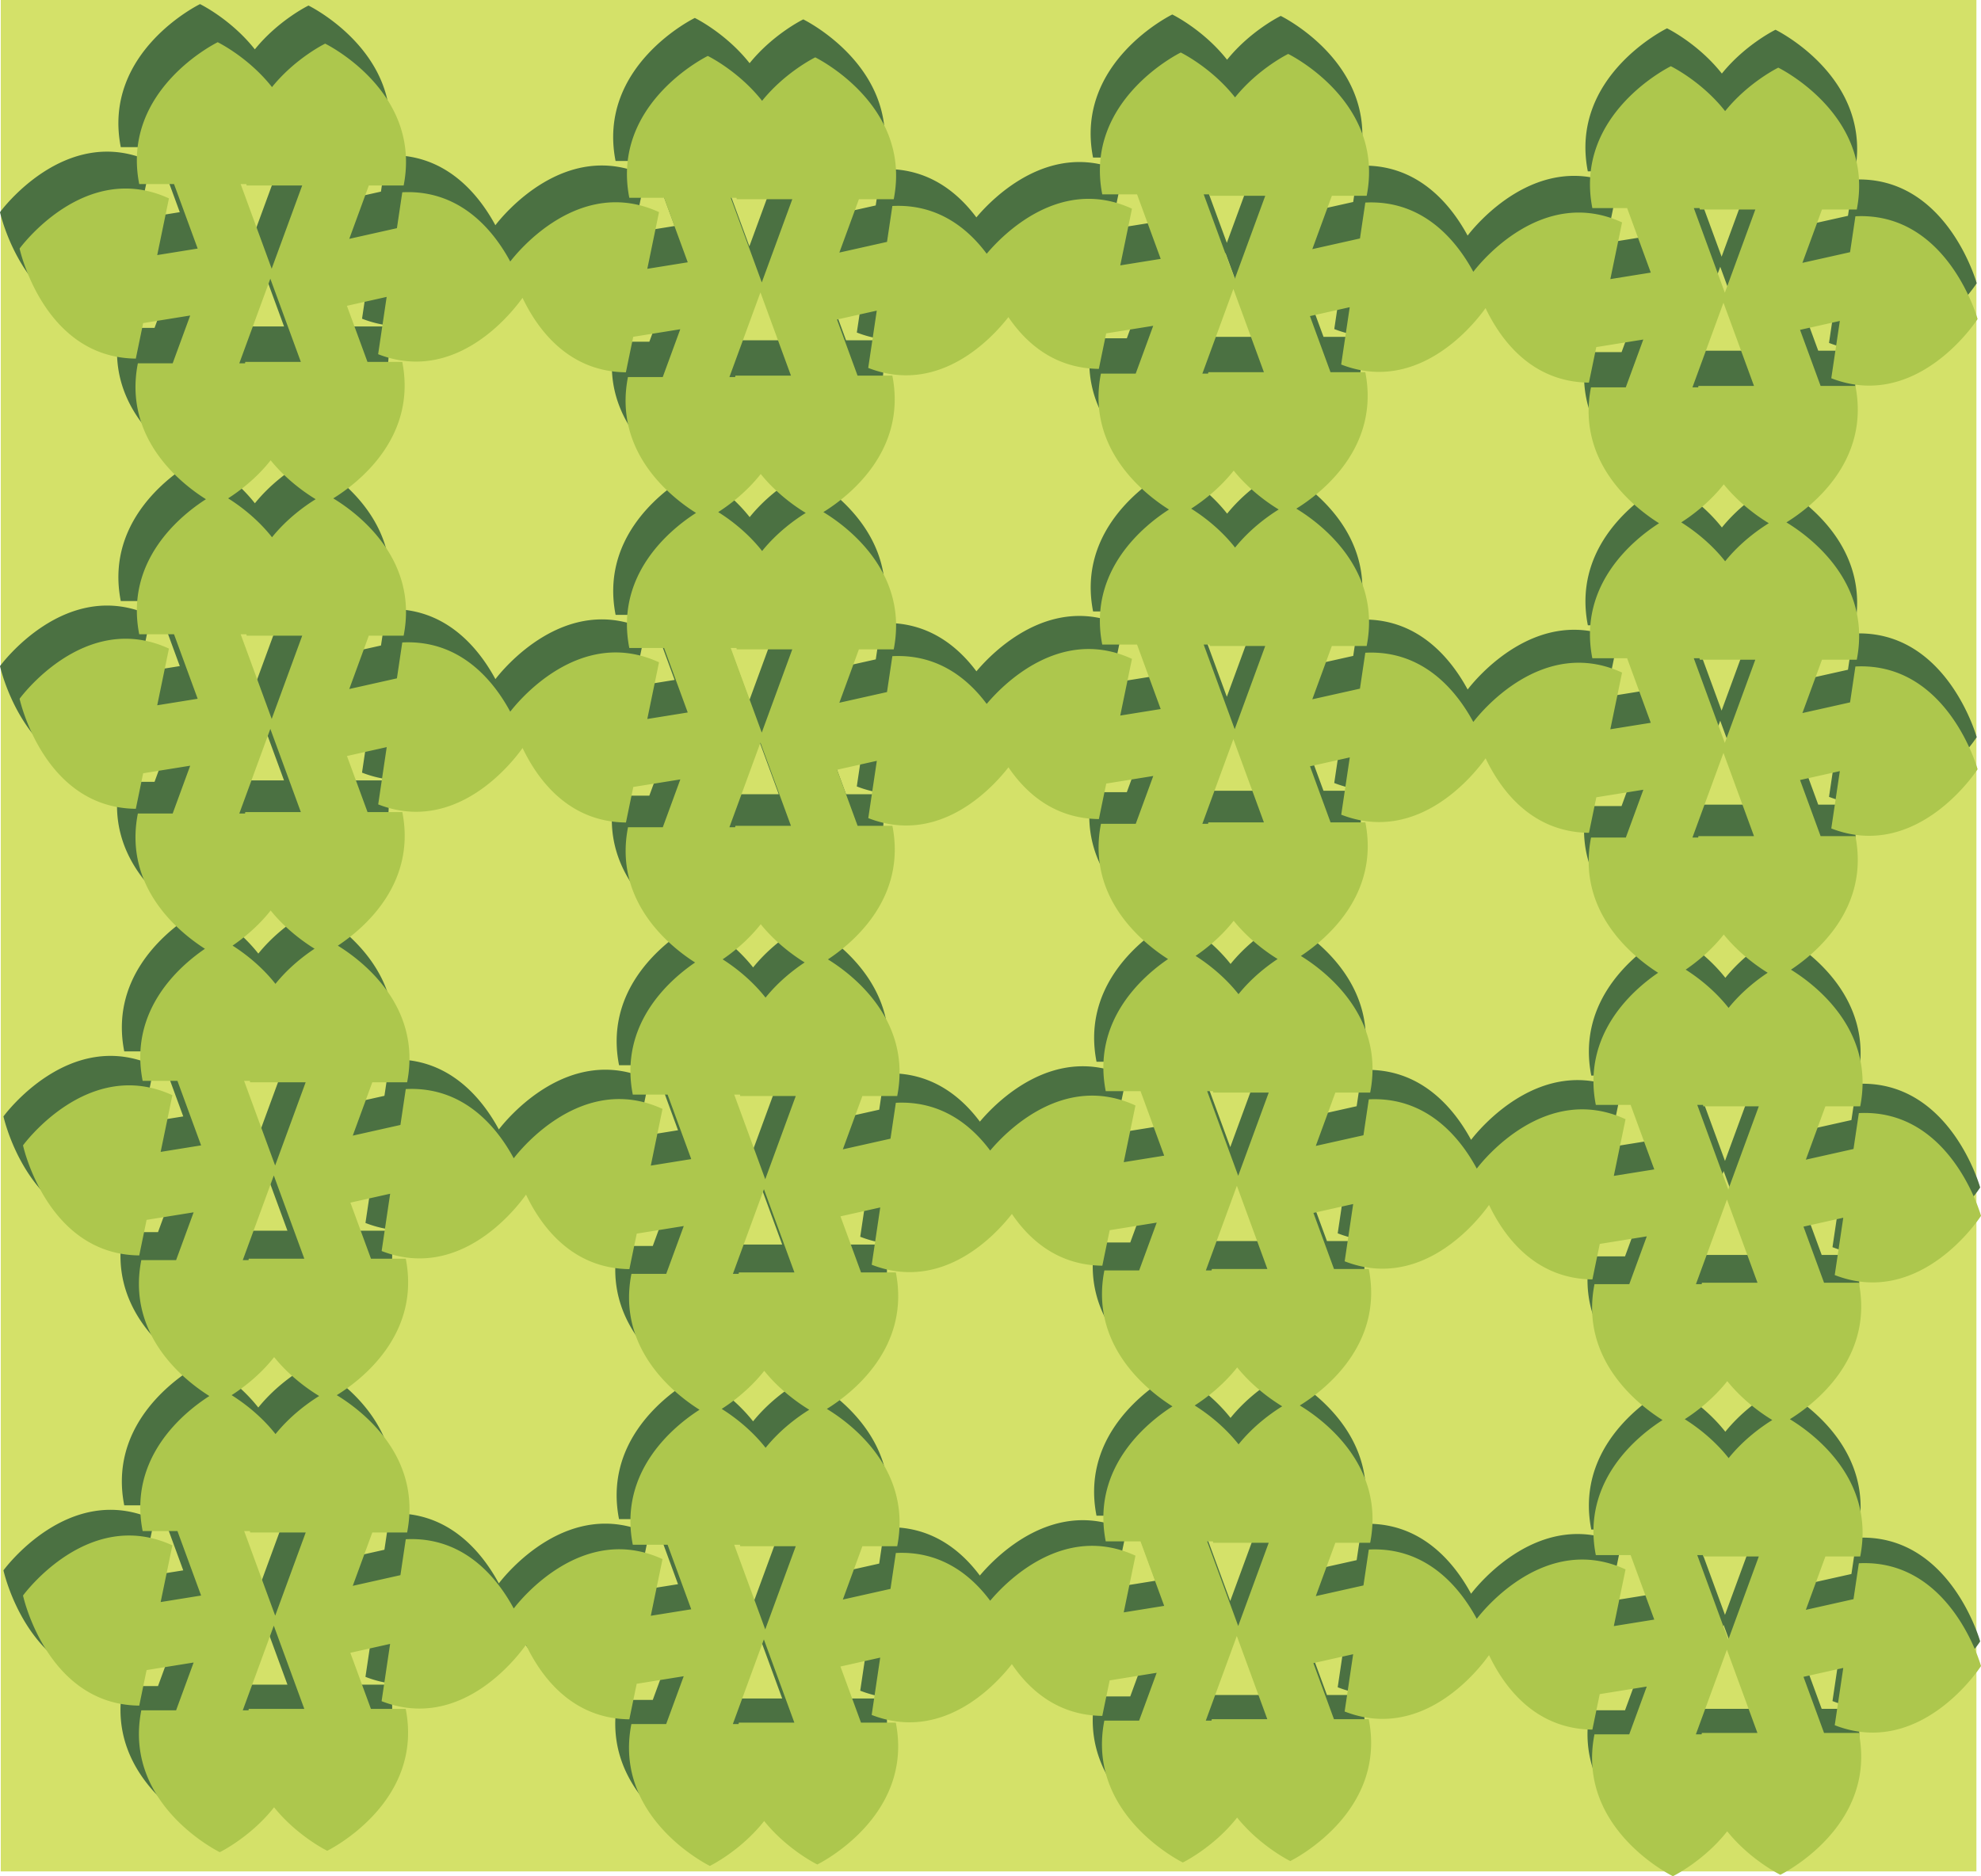
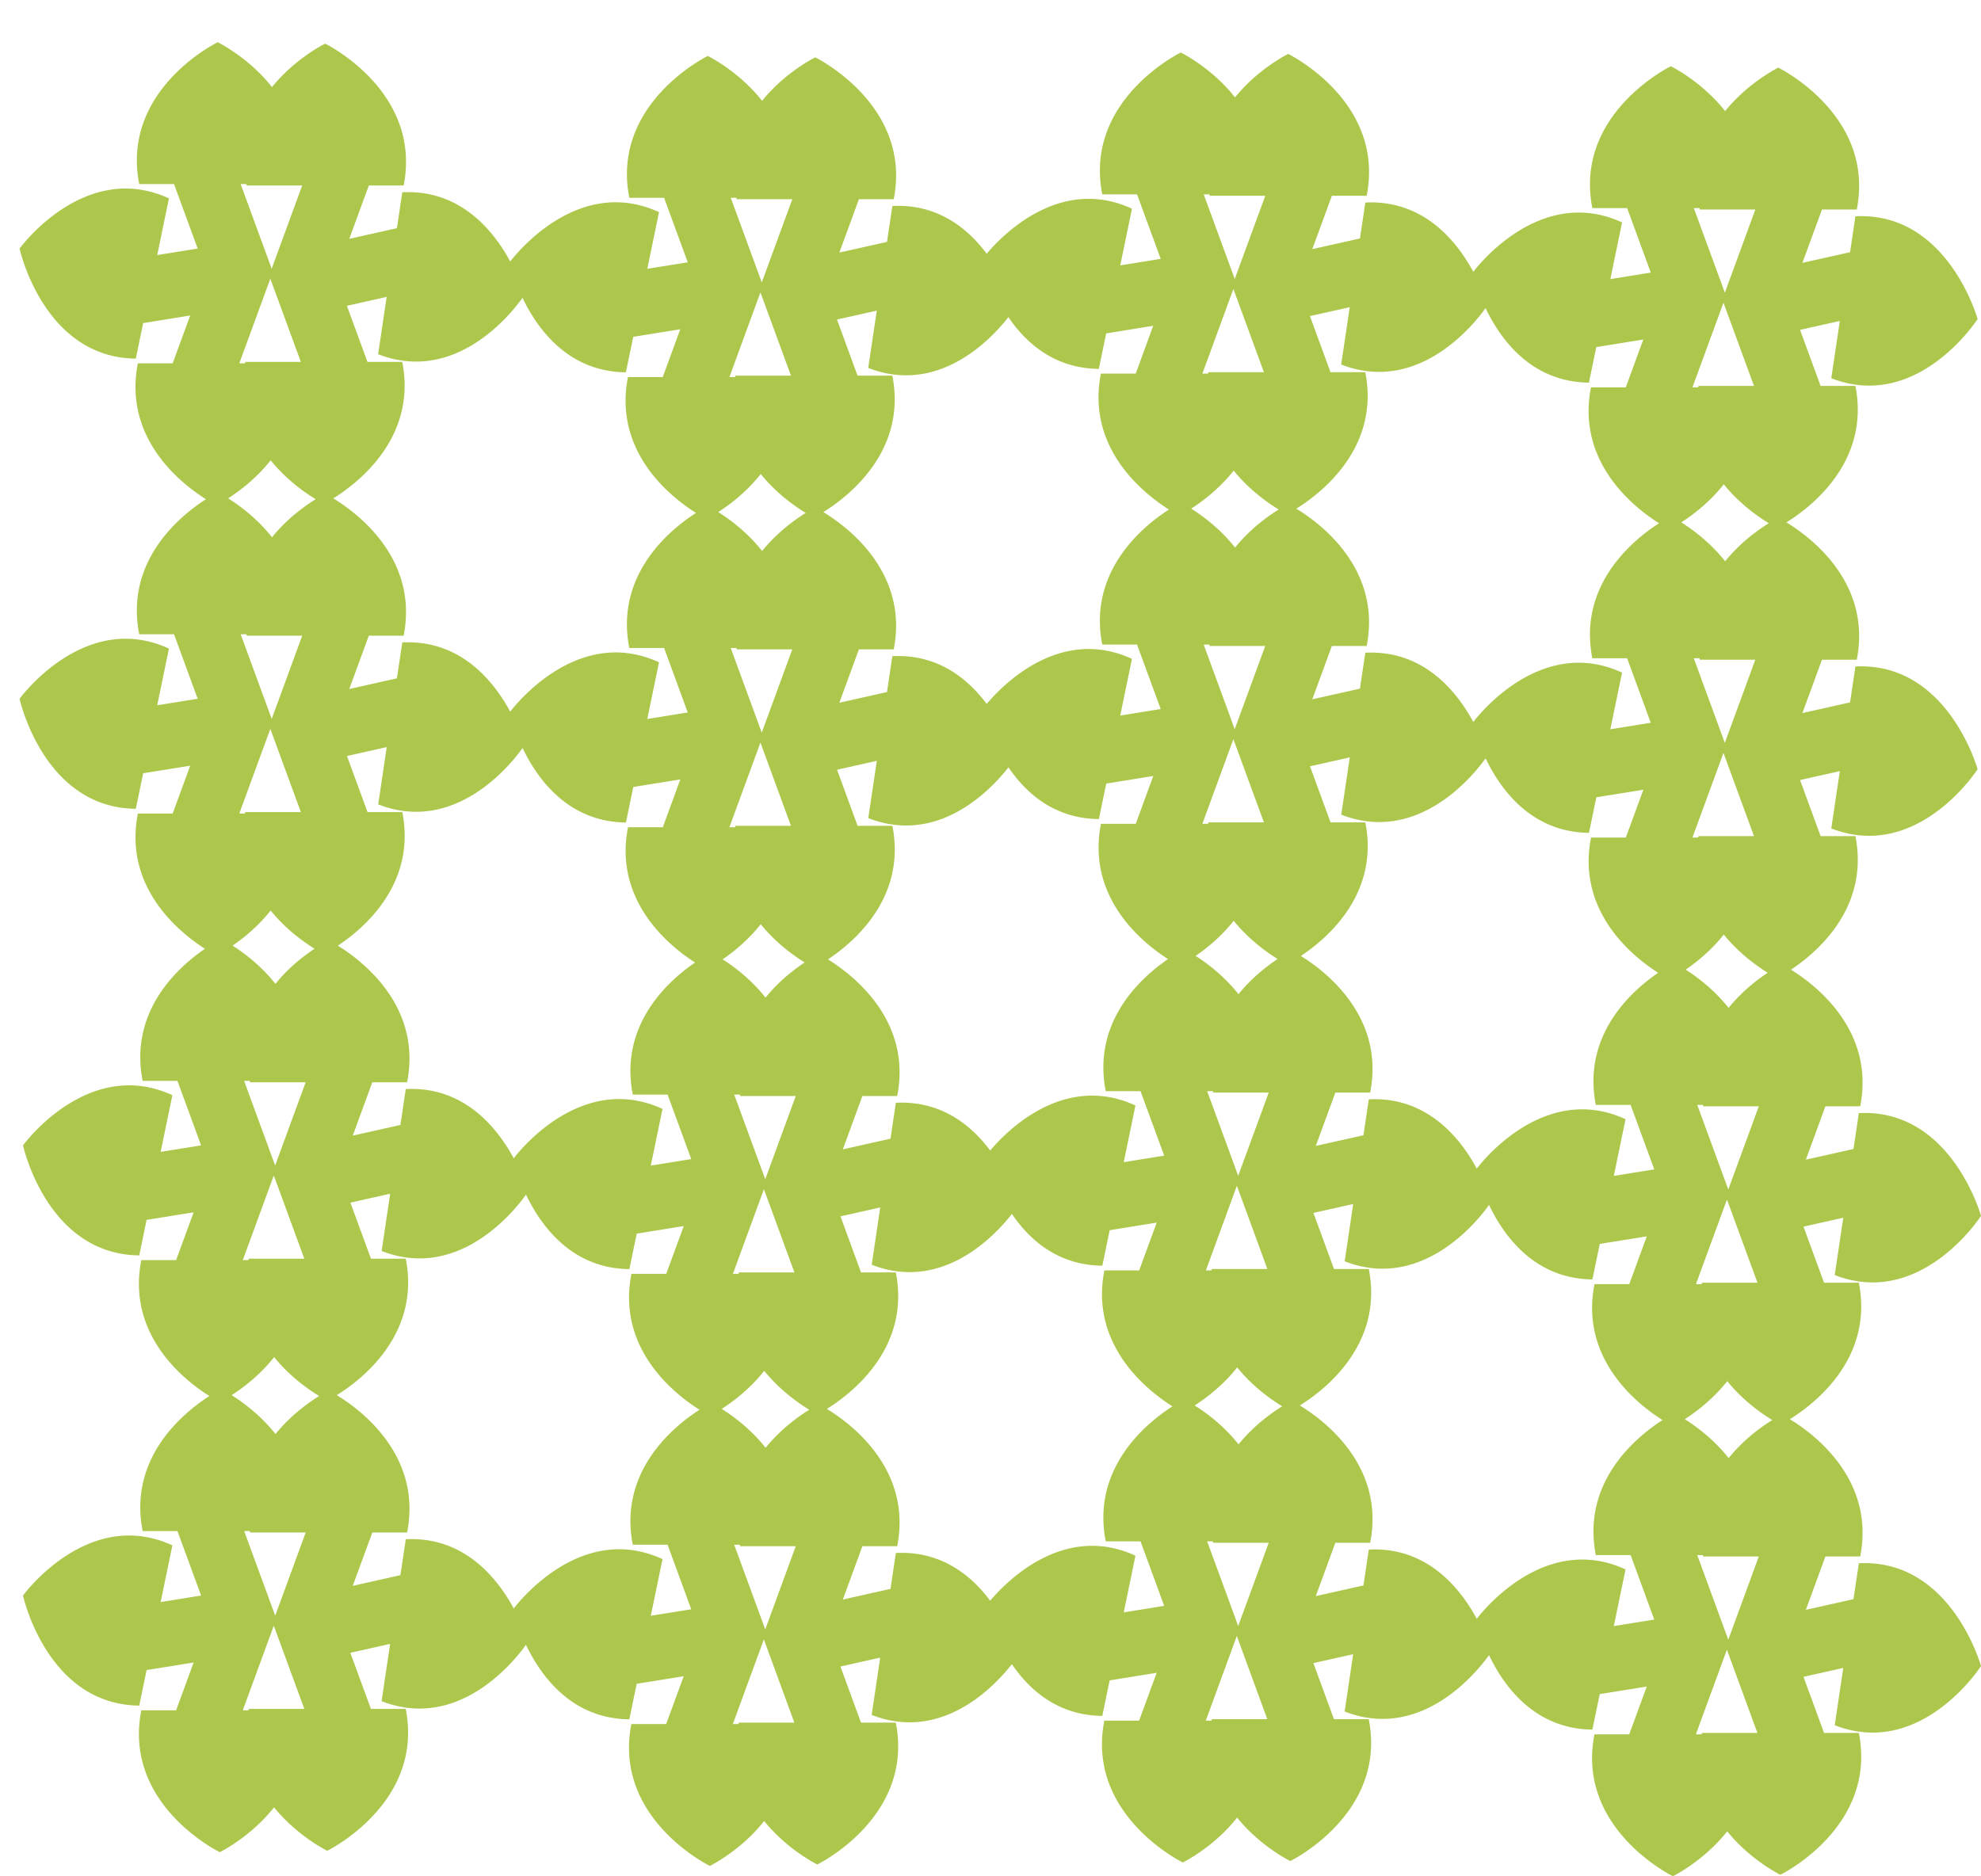
<svg xmlns="http://www.w3.org/2000/svg" viewBox="0 0 662.716 627.792">
  <g stroke-width="1.333" fill-rule="evenodd">
-     <path d="M.259 0h660.92v626.19H.259z" fill="#d4e169" />
-     <path d="M51.7 109.712H39.948c-4.997 25.37 14.703 40.65 22.992 45.85-8.532 5.46-27.441 20.65-22.533 45.56h11.752l7.986 21.76-13.66 2.19 3.959-19.12C21.869 192.812 0 222.882 0 222.882s8.031 36.8 39.257 37.13c.82-3.97 1.648-7.97 2.48-11.99l15.884-2.55-5.921 16.13H39.948c-4.931 25.03 14.18 40.23 22.653 45.63-9.044 6.18-25.673 21.03-21.036 44.57h11.752l7.987 21.76-13.66 2.2c1.332-6.44 2.656-12.84 3.959-19.13-28.575-13.14-50.444 16.93-50.444 16.93s8.03 36.8 39.257 37.13c.82-3.97 1.648-7.97 2.48-11.99l15.884-2.55-5.921 16.13H41.107c-4.998 25.37 14.702 40.65 22.992 45.85-8.532 5.46-27.442 20.65-22.534 45.56h11.752l7.987 21.76-13.66 2.19 3.959-19.12c-28.575-13.14-50.444 16.93-50.444 16.93s8.03 36.8 39.257 37.12l2.48-11.98 15.884-2.56-5.921 16.14H41.107c-6.286 31.9 26.508 47.86 26.508 47.86s10.373-5.05 18.333-15.14c7.905 9.77 17.951 14.66 17.951 14.66s32.797-15.96 26.507-47.86h-11.751l-6.946-18.92 13.427-3.01c-.96 6.5-1.93 12.97-2.88 19.33 26.2 10.19 45.1-13.87 48.76-19.02 5.16 10.77 15.6 24.93 34.92 25.13.82-3.96 1.64-7.96 2.48-11.98l15.88-2.55-5.92 16.13h-11.75c-6.29 31.91 26.51 47.86 26.51 47.86s10.37-5.05 18.33-15.14c7.91 9.77 17.95 14.66 17.95 14.66s32.8-15.95 26.51-47.86h-11.75l-6.95-18.93 13.43-3c-.97 6.5-1.93 12.97-2.88 19.33 23.76 9.25 41.52-9.7 47.35-17.14 5.99 8.82 15.61 17.31 30.54 17.47.82-3.97 1.65-7.97 2.48-11.99l15.88-2.55-5.92 16.13h-11.75c-6.29 31.91 26.51 47.86 26.51 47.86s10.37-5.05 18.33-15.14c7.9 9.77 17.95 14.66 17.95 14.66s32.79-15.95 26.51-47.86h-11.75l-6.95-18.92 13.43-3.01c-.97 6.5-1.93 12.97-2.88 19.34 26.2 10.18 45.09-13.88 48.76-19.03 5.15 10.77 15.59 24.93 34.91 25.14.82-3.97 1.65-7.97 2.48-11.99l15.89-2.55-5.92 16.13h-11.75c-6.29 31.91 26.5 47.86 26.5 47.86s10.38-5.05 18.34-15.14c7.9 9.78 17.95 14.66 17.95 14.66s32.79-15.95 26.51-47.86h-11.76l-6.94-18.92 13.43-3.01c-.97 6.51-1.93 12.97-2.88 19.33 29.26 11.39 49.41-19.96 49.41-19.96s-10.07-36.25-41.26-34.68c-.6 4.01-1.2 8.05-1.81 12.12l-16.09 3.6 6.6-18h11.76c5.16-26.19-16.02-41.63-23.77-46.32 8.09-5.01 28.37-20.36 23.31-46.04h-11.76l-6.94-18.93 13.43-3.01c-.97 6.51-1.93 12.98-2.88 19.34 29.26 11.38 49.41-19.97 49.41-19.97s-10.07-36.25-41.26-34.67c-.6 4-1.2 8.04-1.81 12.11l-16.09 3.6 6.6-18h11.76c5.07-25.78-15.36-41.15-23.4-46.09 8.84-5.85 26.54-20.87 21.78-45.06h-11.76l-6.94-18.93 13.43-3.01c-.97 6.51-1.93 12.98-2.88 19.34 29.26 11.38 49.41-19.97 49.41-19.97s-10.07-36.25-41.26-34.67c-.6 4-1.2 8.04-1.81 12.11l-16.09 3.6 6.6-18h11.76c5.16-26.19-16.02-41.63-23.77-46.32 8.1-5.01 28.37-20.35 23.31-46.04h-11.76l-6.94-18.926 13.43-3.007c-.97 6.503-1.93 12.973-2.88 19.333 29.26 11.38 49.41-19.966 49.41-19.966s-10.07-36.251-41.26-34.675c-.6 4.004-1.2 8.048-1.81 12.114l-16.09 3.598 6.6-17.997h11.76c6.28-31.905-26.51-47.86-26.51-47.86s-10.05 4.887-17.95 14.66c-7.96-10.092-18.34-15.139-18.34-15.139s-32.79 15.954-26.5 47.86h11.75l7.99 21.76-13.66 2.198c1.33-6.434 2.65-12.832 3.95-19.126-26.98-12.409-47.99 13.712-50.24 16.662-5.68-10.492-16.93-24.348-36.47-23.36-.6 4.004-1.2 8.048-1.81 12.113l-16.09 3.599 6.61-17.998h11.75c6.28-31.905-26.51-47.86-26.51-47.86s-10.05 4.887-17.95 14.66c-7.96-10.092-18.33-15.138-18.33-15.138s-32.8 15.953-26.51 47.86h11.75l7.99 21.76-13.66 2.197c1.33-6.433 2.65-12.832 3.96-19.125-24.36-11.203-43.85 8.998-49.07 15.201-6.45-8.641-16.64-16.881-31.86-16.112-.6 4.004-1.2 8.048-1.81 12.113l-16.09 3.599 6.61-17.997h11.75c6.29-31.906-26.51-47.86-26.51-47.86s-10.04 4.886-17.95 14.66c-7.96-10.092-18.33-15.139-18.33-15.139s-32.8 15.953-26.51 47.86h11.75l7.99 21.76-13.66 2.197c1.33-6.433 2.65-12.832 3.95-19.125-26.98-12.409-47.98 13.712-50.24 16.661-5.68-10.492-16.93-24.348-36.47-23.36-.59 4.004-1.2 8.048-1.81 12.114l-16.087 3.598 6.606-17.997h11.751c6.29-31.905-26.507-47.86-26.507-47.86s-10.046 4.887-17.951 14.66C77.288 6.42 66.915 1.373 66.915 1.373s-32.794 15.954-26.508 47.86h11.752l7.986 21.76-13.66 2.198 3.959-19.126C21.869 40.925 0 70.993 0 70.993s8.031 36.799 39.257 37.129c.82-3.97 1.648-7.965 2.48-11.985l15.884-2.554zm516.46 462.08h18.76l-10.3-28.07-10.48 28.55h1.93l.09-.48zm-325.25-3.47h18.76l-10.3-28.08-10.48 28.56h1.93l.09-.48zm159.73-1.16h18.76l-10.3-28.07-10.48 28.55h1.93l.09-.48zm-325.24-3.47h18.758l-10.304-28.08-10.48 28.56h1.934c.029-.16.06-.32.092-.48zm359.56-167.34l6.95 18.92h11.75c5.06 25.69-15.21 41.04-23.3 46.04 7.75 4.7 28.92 20.14 23.76 46.33h-11.76l-6.6 17.99 16.09-3.59c.61-4.07 1.21-8.11 1.81-12.12 19.54-.99 30.79 12.87 36.47 23.36 2.25-2.95 23.26-29.07 50.24-16.66-1.3 6.29-2.63 12.69-3.96 19.13l13.66-2.2-7.98-21.76h-11.75c-4.91-24.91 14-40.1 22.53-45.56-8.29-5.2-27.99-20.48-22.99-45.84h11.75l5.92-16.14-15.89 2.56c-.83 4.02-1.66 8.02-2.48 11.98-19.31-.2-29.76-14.36-34.91-25.14-3.67 5.15-22.56 29.22-48.76 19.03.95-6.37 1.91-12.83 2.88-19.33zm150.42 115.92h-18.76l-.09-.48h-1.94l10.48 28.56zm-475.67-119.39l6.946 18.92h11.751c5.06 25.69-15.21 41.04-23.303 46.04 7.752 4.69 28.923 20.13 23.763 46.33h-11.752l-6.605 17.99 16.088-3.6c.61-4.06 1.21-8.11 1.81-12.11 19.54-.99 30.79 12.87 36.47 23.36 2.26-2.95 23.26-29.07 50.24-16.66-1.3 6.29-2.62 12.69-3.96 19.12l13.66-2.19-7.98-21.76h-11.75c-4.91-24.91 14-40.1 22.53-45.56-8.29-5.2-27.99-20.49-22.99-45.85h11.75l5.92-16.13-15.88 2.55c-.84 4.02-1.66 8.02-2.48 11.98-19.32-.2-29.76-14.36-34.92-25.13-3.66 5.15-22.56 29.21-48.76 19.03.95-6.37 1.92-12.84 2.88-19.34zm165.52 4.63l6.95 18.92h11.75c5.06 25.69-15.21 41.04-23.31 46.04 7.76 4.7 28.93 20.14 23.77 46.32h-11.75l-6.61 18 16.09-3.6c.61-4.06 1.21-8.1 1.81-12.11 15.22-.77 25.41 7.47 31.86 16.11 5.22-6.2 24.7-26.4 49.07-15.2-1.31 6.3-2.63 12.69-3.96 19.13l13.66-2.2-7.99-21.76h-11.75c-4.91-24.91 14-40.09 22.53-45.56-8.29-5.2-27.99-20.48-22.99-45.85h11.75l5.92-16.13-15.88 2.56c-.83 4.02-1.66 8.02-2.48 11.98-14.93-.16-24.55-8.65-30.54-17.47-5.83 7.44-23.59 26.39-47.35 17.14.95-6.36 1.91-12.82 2.88-19.33zm-15.1 111.28h-18.76c-.03-.16-.06-.32-.09-.47h-1.94l10.48 28.55zm159.73-1.15H403.1l-.09-.48h-1.93l10.48 28.55zm-325.25-3.47H77.851c-.032-.17-.062-.33-.092-.48h-1.933l10.48 28.55zm480.11-51.06c-4.86 6.15-10.62 10.43-14.36 12.83 3.72 2.34 9.76 6.71 14.82 13.13 5.12-6.33 11.14-10.62 14.74-12.84-3.54-2.14-9.86-6.52-15.2-13.12zm-325.25-3.48c-4.86 6.16-10.61 10.44-14.36 12.84 3.73 2.34 9.76 6.71 14.82 13.12 5.12-6.33 11.14-10.61 14.74-12.84-3.53-2.14-9.86-6.51-15.2-13.12zm159.73-1.16c-4.86 6.16-10.61 10.44-14.36 12.84 3.72 2.34 9.76 6.71 14.82 13.13 5.12-6.33 11.14-10.61 14.74-12.85-3.53-2.14-9.86-6.51-15.2-13.12zm-325.25-3.47c-4.857 6.16-10.612 10.44-14.361 12.84 3.726 2.33 9.76 6.71 14.82 13.13 5.121-6.34 11.14-10.62 14.745-12.85-3.536-2.14-9.86-6.51-15.204-13.12zm482.21-25.09h18.76l-10.3-28.08-10.48 28.56h1.93l.09-.48zm-325.25-3.48h18.76l-10.3-28.08-10.48 28.56h1.93l.09-.48zm159.73-1.16h18.76l-10.3-28.07-10.48 28.55h1.93l.09-.48zm-325.24-3.47h18.758l-10.304-28.07-10.48 28.55h1.934c.029-.16.06-.32.092-.48zm358.4-166.13l6.95 18.92h11.75c4.77 24.2-12.94 39.22-21.77 45.07 8.03 4.94 28.47 20.31 23.39 46.09h-11.76l-6.6 18 16.09-3.6c.61-4.07 1.21-8.11 1.81-12.11 19.54-.99 30.79 12.87 36.47 23.36 2.25-2.95 23.26-29.07 50.24-16.67-1.3 6.3-2.63 12.7-3.96 19.13l13.66-2.2-7.98-21.76h-11.75c-4.64-23.53 11.99-38.39 21.03-44.56-8.47-5.4-27.58-20.61-22.65-45.63h11.75l5.92-16.14-15.88 2.56c-.83 4.02-1.66 8.02-2.48 11.98-19.32-.2-29.76-14.36-34.91-25.14-3.67 5.15-22.57 29.22-48.77 19.03.95-6.37 1.91-12.83 2.89-19.33zm151.58 114.71h-18.76l-.09-.48h-1.94l10.48 28.56zm-476.82-118.18l6.945 18.92h11.75c4.77 24.19-12.934 39.21-21.771 45.06 8.033 4.95 28.471 20.32 23.391 46.1h-11.754l-6.605 17.99 16.088-3.6c.61-4.06 1.21-8.1 1.81-12.11 19.54-.99 30.79 12.87 36.47 23.36 2.26-2.95 23.26-29.07 50.24-16.66-1.3 6.29-2.62 12.69-3.96 19.13l13.66-2.2-7.98-21.76h-11.75c-4.64-23.54 11.99-38.39 21.03-44.57-8.47-5.39-27.58-20.61-22.65-45.63h11.75l5.92-16.13-15.88 2.55c-.83 4.02-1.66 8.02-2.48 11.98-19.32-.2-29.76-14.36-34.91-25.13-3.67 5.15-22.57 29.21-48.77 19.03.95-6.37 1.92-12.84 2.89-19.34zm165.52 4.63l6.95 18.92h11.75c4.77 24.19-12.94 39.22-21.77 45.06 8.03 4.95 28.46 20.32 23.39 46.1h-11.75l-6.61 18 16.09-3.6c.61-4.07 1.21-8.11 1.81-12.12 15.22-.76 25.41 7.48 31.86 16.12 5.22-6.21 24.7-26.41 49.07-15.2-1.31 6.29-2.63 12.68-3.96 19.12l13.66-2.2-7.99-21.76h-11.75c-4.64-23.54 11.99-38.39 21.03-44.56-8.47-5.4-27.58-20.61-22.65-45.64h11.75l5.92-16.13-15.88 2.55c-.83 4.02-1.66 8.03-2.48 11.99-14.93-.16-24.55-8.65-30.53-17.47-5.84 7.44-23.59 26.39-47.36 17.14.95-6.36 1.92-12.82 2.88-19.33zm-13.94 110.08h-18.76l-.09-.48h-1.94l10.48 28.56zm159.73-1.16h-18.76l-.09-.48h-1.93l10.48 28.56zm-325.25-3.47H77.861c-.032-.16-.062-.32-.092-.48h-1.933l10.48 28.55zm478.95-49.86c-4.25 5.39-9.18 9.34-12.86 11.85 3.74 2.38 9.57 6.69 14.48 12.91 4.45-5.5 9.58-9.46 13.21-11.86-3.59-2.21-9.67-6.51-14.83-12.9zm-325.25-3.47c-4.25 5.38-9.18 9.34-12.86 11.85 3.75 2.38 9.57 6.69 14.48 12.91 4.45-5.51 9.58-9.46 13.21-11.86-3.59-2.22-9.67-6.52-14.83-12.9zm159.73-1.16c-4.25 5.39-9.18 9.34-12.86 11.85 3.74 2.38 9.57 6.69 14.48 12.91 4.45-5.5 9.58-9.46 13.22-11.86-3.6-2.22-9.68-6.52-14.84-12.9zm-325.25-3.47c-4.248 5.39-9.182 9.33-12.861 11.85 3.745 2.38 9.571 6.68 14.479 12.91 4.45-5.51 9.581-9.46 13.216-11.87-3.595-2.21-9.671-6.51-14.834-12.89zm482.21-25.09h18.76l-10.3-28.08-10.48 28.56h1.93l.09-.48zm-325.25-3.48h18.76l-10.3-28.08-10.48 28.56h1.93l.09-.48zm159.73-1.16h18.76l-10.3-28.07-10.48 28.55h1.93l.09-.48zm-325.24-3.47h18.759l-10.304-28.07-10.48 28.55h1.933c.029-.16.06-.32.092-.48zm359.56-167.34l6.95 18.927h11.75c5.06 25.68-15.21 41.03-23.3 46.04 7.75 4.69 28.92 20.13 23.76 46.32h-11.75l-6.61 18 16.09-3.6c.61-4.07 1.21-8.11 1.81-12.11 19.54-.99 30.79 12.87 36.47 23.36 2.25-2.95 23.26-29.07 50.24-16.67-1.3 6.3-2.62 12.7-3.95 19.13l13.66-2.2-7.99-21.76h-11.75c-4.91-24.91 14-40.09 22.53-45.55-8.29-5.21-27.99-20.49-22.99-45.85h11.75l5.92-16.13-15.88 2.55c-.83 4.02-1.66 8.02-2.48 11.98-19.32-.2-29.76-14.36-34.92-25.133-3.66 5.148-22.56 29.213-48.76 19.023.95-6.36 1.91-12.831 2.89-19.333zm150.42 115.92h-18.76l-.09-.48h-1.93l10.48 28.56zM110.57 90.312l6.945 18.92h11.75c5.06 25.69-15.209 41.04-23.302 46.04 7.752 4.7 28.922 20.14 23.762 46.33h-11.752l-6.606 17.99 16.087-3.6c.61-4.06 1.22-8.1 1.81-12.11 19.54-.99 30.79 12.87 36.47 23.36 2.26-2.95 23.26-29.07 50.24-16.66-1.3 6.29-2.62 12.69-3.95 19.13l13.66-2.2-7.99-21.76h-11.75c-4.91-24.91 14-40.1 22.53-45.56-8.29-5.2-27.99-20.48-22.99-45.85h11.75l5.92-16.129-15.88 2.559c-.83 4.02-1.66 8.02-2.48 11.98-19.32-.2-29.76-14.365-34.92-25.136-3.66 5.148-22.56 29.216-48.76 19.026.95-6.365 1.92-12.834 2.89-19.337zm165.52 4.631l6.95 18.929h11.75c5.06 25.68-15.21 41.03-23.31 46.04 7.76 4.69 28.93 20.13 23.77 46.32H283.5l-6.61 18 16.09-3.6c.61-4.07 1.21-8.11 1.81-12.12 15.22-.76 25.41 7.48 31.86 16.12 5.22-6.21 24.71-26.41 49.07-15.21-1.31 6.3-2.63 12.69-3.96 19.13l13.66-2.2-7.99-21.76h-11.75c-4.91-24.91 14-40.09 22.53-45.56-8.29-5.2-27.99-20.48-22.99-45.84h11.75l5.92-16.136-15.88 2.555c-.83 4.021-1.66 8.021-2.48 11.981-14.93-.16-24.55-8.64-30.53-17.464-5.84 7.444-23.59 26.384-47.36 17.144.95-6.36 1.92-12.833 2.88-19.336zm-15.1 111.29h-18.76l-.09-.48h-1.93l10.48 28.56zm159.73-1.16h-18.76l-.09-.48h-1.93l10.48 28.56zm-325.25-3.47H76.716c-.032-.16-.063-.32-.092-.48H74.69l10.48 28.55zm480.11-51.06c-4.86 6.15-10.61 10.43-14.36 12.83 3.72 2.34 9.76 6.72 14.82 13.13 5.12-6.33 11.14-10.61 14.74-12.84-3.53-2.14-9.86-6.52-15.2-13.12zm-325.25-3.48c-4.86 6.16-10.61 10.44-14.36 12.84 3.73 2.34 9.76 6.71 14.82 13.13 5.12-6.34 11.14-10.62 14.75-12.84-3.54-2.14-9.86-6.52-15.21-13.13zm159.73-1.15c-4.86 6.15-10.61 10.43-14.36 12.83 3.73 2.34 9.76 6.71 14.82 13.13 5.12-6.33 11.14-10.61 14.74-12.84-3.53-2.14-9.86-6.52-15.2-13.12zm-325.25-3.48c-4.857 6.16-10.612 10.44-14.361 12.84 3.727 2.34 9.76 6.71 14.82 13.13 5.121-6.33 11.14-10.62 14.745-12.85-3.536-2.14-9.86-6.51-15.204-13.12zm482.21-25.09h18.76l-10.3-28.078L565 117.823h1.93l.09-.48zm-325.25-3.47h18.76l-10.3-28.081-10.48 28.551h1.93c.03-.15.06-.31.09-.47zm159.73-1.16h18.76l-10.3-28.079-10.48 28.559h1.93l.09-.48zm-325.24-3.48h18.763L84.719 81.162l-10.48 28.551h1.933c.029-.16.06-.32.092-.48zm509.98-51.416h-18.76l-.09-.479h-1.93l10.48 28.555zm-325.25-3.473h-18.76l-.09-.479h-1.93l10.48 28.555zm159.73-1.158h-18.76l-.09-.478h-1.93l10.48 28.554zM95.47 49.714H76.712a33.315 33.315 0 01-.092-.479h-1.934l10.48 28.555z" fill="#4b7142" />
    <path d="M57.761 121.572H46.12c-4.949 25.16 14.564 40.31 22.775 45.47-8.451 5.42-27.182 20.48-22.32 45.19h11.641l7.911 21.58-13.531 2.18 3.921-18.97c-28.305-13.03-49.966 16.79-49.966 16.79s7.954 36.5 38.885 36.82l2.457-11.89 15.734-2.53-5.866 16H46.12c-4.884 24.82 14.047 39.9 22.44 45.26-8.959 6.12-25.431 20.85-20.837 44.2h11.64l7.912 21.58-13.531 2.18 3.921-18.97c-28.305-13.03-49.968 16.79-49.968 16.79s7.955 36.5 38.887 36.82l2.456-11.89 15.735-2.53-5.866 16H47.268c-4.951 25.16 14.564 40.31 22.775 45.47-8.452 5.42-27.182 20.48-22.32 45.18h11.64l7.912 21.58-13.531 2.18c1.319-6.38 2.631-12.72 3.921-18.97-28.305-13.03-49.968 16.79-49.968 16.79s7.955 36.5 38.887 36.83c.812-3.94 1.632-7.9 2.456-11.89l15.735-2.53-5.866 16H47.268c-6.225 31.64 26.257 47.46 26.257 47.46s10.275-5 18.16-15.01c7.831 9.69 17.782 14.54 17.782 14.54s32.489-15.83 26.259-47.47h-11.64l-6.883-18.77 13.303-2.98c-.96 6.45-1.91 12.87-2.85 19.17 25.94 10.11 44.66-13.76 48.3-18.86 5.1 10.68 15.44 24.73 34.58 24.93.81-3.93 1.63-7.9 2.46-11.89l15.73-2.53-5.87 16h-11.64c-6.22 31.64 26.26 47.47 26.26 47.47s10.28-5.01 18.16-15.02c7.83 9.69 17.78 14.54 17.78 14.54s32.49-15.82 26.26-47.46h-11.64l-6.88-18.78 13.3-2.98c-.96 6.45-1.91 12.87-2.85 19.18 23.54 9.16 41.13-9.62 46.9-17 5.93 8.74 15.47 17.16 30.25 17.32.81-3.93 1.63-7.9 2.46-11.88l15.73-2.54-5.87 16h-11.64c-6.22 31.64 26.26 47.47 26.26 47.47s10.28-5.01 18.16-15.02c7.83 9.69 17.78 14.54 17.78 14.54s32.49-15.82 26.26-47.46h-11.64l-6.88-18.77 13.3-2.98c-.96 6.44-1.91 12.86-2.85 19.17 25.95 10.11 44.67-13.76 48.3-18.87 5.1 10.69 15.44 24.73 34.58 24.93.81-3.93 1.63-7.89 2.46-11.88l15.73-2.53-5.86 15.99h-11.64c-6.23 31.65 26.25 47.47 26.25 47.47s10.28-5.01 18.16-15.02c7.83 9.7 17.78 14.54 17.78 14.54s32.49-15.82 26.26-47.46h-11.64l-6.88-18.77 13.31-2.98c-.96 6.45-1.92 12.86-2.86 19.17 28.98 11.29 48.94-19.8 48.94-19.8s-9.97-35.95-40.87-34.39c-.59 3.97-1.19 7.98-1.79 12.01l-15.94 3.57 6.54-17.85h11.65c5.11-25.97-15.87-41.28-23.54-45.94 8.01-4.96 28.09-20.18 23.08-45.66h-11.64l-6.88-18.77 13.31-2.98c-.96 6.45-1.92 12.87-2.86 19.18 28.98 11.28 48.94-19.81 48.94-19.81s-9.97-35.95-40.87-34.38l-1.79 12.01-15.94 3.57 6.54-17.85h11.65c5.03-25.57-15.22-40.81-23.17-45.72 8.75-5.8 26.28-20.7 21.56-44.69h-11.64l-6.88-18.77 13.31-2.98c-.96 6.45-1.92 12.87-2.86 19.18 28.99 11.28 48.95-19.81 48.95-19.81s-9.98-35.95-40.88-34.38c-.59 3.96-1.18 7.98-1.79 12.01l-15.94 3.57 6.55-17.85h11.64c5.11-25.97-15.86-41.29-23.54-45.95 8.02-4.96 28.1-20.18 23.08-45.66h-11.64l-6.88-18.76 13.31-2.98c-.96 6.44-1.92 12.86-2.86 19.17 28.99 11.29 48.95-19.81 48.95-19.81s-9.98-35.947-40.88-34.383c-.59 3.971-1.18 7.982-1.79 12.014l-15.94 3.569 6.55-17.849h11.64c6.22-31.643-26.26-47.467-26.26-47.467s-9.95 4.847-17.78 14.54c-7.88-10.009-18.16-15.015-18.16-15.015s-32.48 15.823-26.26 47.467h11.64l7.91 21.58-13.53 2.18c1.32-6.381 2.64-12.727 3.92-18.968-26.72-12.308-47.53 13.599-49.76 16.524-5.63-10.405-16.78-24.148-36.13-23.168-.59 3.971-1.19 7.981-1.79 12.013l-15.94 3.57 6.54-17.85h11.65c6.22-31.642-26.26-47.465-26.26-47.465s-9.95 4.845-17.78 14.539c-7.89-10.01-18.16-15.014-18.16-15.014s-32.49 15.822-26.26 47.466h11.64l7.91 21.581-13.53 2.179c1.32-6.38 2.63-12.727 3.92-18.968-24.13-11.111-43.43 8.925-48.6 15.077-6.39-8.571-16.48-16.743-31.56-15.98-.59 3.971-1.19 7.981-1.79 12.013l-15.94 3.57 6.54-17.85h11.65c6.22-31.642-26.26-47.466-26.26-47.466s-9.95 4.846-17.78 14.54c-7.89-10.01-18.16-15.015-18.16-15.015s-32.49 15.823-26.26 47.467h11.64l7.91 21.581-13.53 2.179c1.32-6.38 2.63-12.727 3.92-18.968-26.73-12.307-47.53 13.6-49.77 16.524-5.62-10.406-16.77-24.147-36.12-23.167-.59 3.971-1.19 7.981-1.79 12.013l-15.939 3.57 6.539-17.85h11.65c6.22-31.642-26.263-47.466-26.263-47.466s-9.95 4.846-17.781 14.54c-7.885-10.01-18.16-15.015-18.16-15.015S40.349 29.947 46.575 61.591h11.641l7.911 21.58-13.531 2.18 3.921-18.968C28.212 53.351 6.551 83.171 6.551 83.171s7.954 36.501 38.885 36.821c.812-3.93 1.632-7.9 2.457-11.88l15.734-2.54zm511.58 458.28h18.58l-10.21-27.85-10.38 28.32h1.91c.04-.15.06-.31.1-.47zm-322.18-3.44h18.58l-10.2-27.85-10.38 28.32h1.91c.03-.16.06-.32.09-.47zm158.22-1.15h18.58l-10.2-27.85-10.38 28.32h1.91c.03-.16.06-.32.09-.47zm-322.16-3.45h18.582l-10.207-27.84-10.381 28.32h1.914c.03-.16.06-.32.092-.48zm356.17-165.96l6.88 18.77h11.64c5.01 25.47-15.07 40.7-23.08 45.66 7.68 4.65 28.64 19.97 23.54 45.94h-11.65l-6.54 17.85 15.94-3.57c.6-4.03 1.2-8.04 1.79-12.01 19.35-.98 30.5 12.76 36.12 23.17 2.24-2.93 23.04-28.83 49.77-16.53-1.29 6.24-2.6 12.59-3.92 18.97l13.53-2.18-7.91-21.58h-11.64c-4.86-24.71 13.87-39.77 22.32-45.18-8.21-5.16-27.73-20.32-22.77-45.47h11.64l5.86-16-15.73 2.53c-.83 3.99-1.65 7.95-2.46 11.88-19.13-.19-29.48-14.24-34.58-24.92-3.63 5.1-22.35 28.97-48.3 18.86.94-6.31 1.89-12.72 2.85-19.17zm148.99 114.96h-18.58c-.03-.16-.06-.32-.09-.47h-1.92l10.38 28.32zm-471.16-118.4l6.883 18.76h11.64c5.01 25.48-15.07 40.7-23.086 45.66 7.679 4.66 28.646 19.97 23.536 45.95h-11.64l-6.543 17.85 15.943-3.57c.6-4.03 1.2-8.05 1.79-12.02 19.35-.97 30.5 12.77 36.12 23.17 2.24-2.92 23.04-28.83 49.77-16.52l-3.92 18.96 13.53-2.17-7.91-21.59h-11.64c-4.86-24.7 13.87-39.76 22.32-45.18-8.21-5.16-27.73-20.31-22.78-45.47h11.64l5.87-16-15.73 2.54c-.83 3.98-1.65 7.95-2.46 11.88-19.14-.2-29.48-14.25-34.58-24.93-3.64 5.11-22.36 28.98-48.3 18.87.94-6.31 1.89-12.73 2.85-19.17zm163.95 4.59l6.88 18.77h11.64c5.01 25.47-15.07 40.7-23.08 45.66 7.68 4.65 28.64 19.97 23.54 45.94h-11.65l-6.54 17.85 15.94-3.57c.6-4.03 1.2-8.04 1.79-12.01 15.08-.77 25.17 7.41 31.56 15.97 5.17-6.14 24.47-26.18 48.6-15.07-1.29 6.24-2.6 12.59-3.92 18.97l13.53-2.18-7.91-21.58h-11.64c-4.86-24.71 13.87-39.77 22.32-45.18-8.21-5.16-27.73-20.32-22.78-45.48h11.64l5.87-16-15.73 2.54c-.83 3.98-1.65 7.95-2.46 11.88-14.78-.15-24.32-8.57-30.25-17.32-5.77 7.38-23.36 26.17-46.9 17 .94-6.31 1.89-12.72 2.85-19.17zm-14.96 110.37h-18.58l-.09-.48h-1.92l10.38 28.32zm158.22-1.15h-18.58c-.03-.16-.06-.32-.09-.47h-1.92l10.38 28.32zm-322.16-3.44H83.69c-.031-.16-.062-.32-.091-.48h-1.915l10.38 28.32zm475.56-50.64c-4.81 6.1-10.51 10.35-14.22 12.73 3.69 2.32 9.67 6.66 14.68 13.02 5.07-6.28 11.03-10.53 14.6-12.74-3.5-2.12-9.76-6.46-15.06-13.01zm-322.17-3.45c-4.81 6.11-10.51 10.35-14.22 12.74 3.69 2.31 9.66 6.65 14.68 13.01 5.07-6.28 11.03-10.52 14.6-12.73-3.5-2.13-9.76-6.46-15.06-13.02zm158.22-1.14c-4.81 6.1-10.51 10.34-14.22 12.73 3.69 2.31 9.66 6.65 14.68 13.01 5.07-6.28 11.03-10.52 14.6-12.73-3.5-2.13-9.76-6.46-15.06-13.01zm-322.17-3.45c-4.812 6.11-10.512 10.35-14.225 12.73 3.691 2.32 9.668 6.66 14.68 13.02 5.072-6.28 11.035-10.52 14.605-12.74-3.502-2.12-9.766-6.46-15.06-13.01zm477.65-24.89h18.58l-10.21-27.84-10.38 28.32h1.91c.04-.16.06-.32.1-.48zm-322.18-3.44h18.58l-10.2-27.85-10.38 28.32h1.91l.09-.47zm158.22-1.15h18.58l-10.2-27.85-10.38 28.32h1.91l.09-.47zm-322.18-3.45h18.582l-10.207-27.84-10.381 28.32h1.914c.03-.16.06-.32.092-.48zm355.02-164.76l6.88 18.77h11.64c4.72 23.99-12.81 38.89-21.57 44.69 7.96 4.91 28.2 20.15 23.18 45.72h-11.65l-6.54 17.84 15.94-3.56c.6-4.04 1.2-8.05 1.79-12.02 19.35-.98 30.5 12.76 36.12 23.17 2.24-2.93 23.04-28.83 49.77-16.53-1.29 6.24-2.6 12.59-3.92 18.97l13.53-2.17-7.91-21.59h-11.64c-4.59-23.34 11.88-38.07 20.84-44.2-8.4-5.35-27.33-20.43-22.44-45.25h11.64l5.86-16-15.73 2.53c-.82 3.99-1.64 7.95-2.46 11.89-19.13-.2-29.48-14.25-34.58-24.93-3.63 5.1-22.35 28.97-48.3 18.86.94-6.31 1.9-12.72 2.86-19.17zm150.14 113.77h-18.58l-.09-.48h-1.92l10.38 28.32zm-472.31-117.21l6.881 18.76h11.64c4.72 24-12.81 38.9-21.568 44.7 7.958 4.9 28.198 20.14 23.168 45.71h-11.64l-6.543 17.85 15.943-3.57c.6-4.03 1.2-8.04 1.79-12.01 19.35-.98 30.5 12.76 36.12 23.16 2.24-2.92 23.04-28.83 49.77-16.52-1.29 6.24-2.6 12.59-3.92 18.97l13.53-2.18-7.91-21.58h-11.64c-4.6-23.35 11.88-38.08 20.84-44.2-8.4-5.35-27.33-20.44-22.44-45.26h11.64l5.86-16-15.73 2.53c-.83 3.99-1.65 7.96-2.46 11.89-19.13-.2-29.48-14.25-34.58-24.93-3.63 5.1-22.35 28.98-48.3 18.87.94-6.31 1.89-12.73 2.85-19.17zm163.95 4.59l6.88 18.77h11.64c4.72 23.99-12.81 38.89-21.57 44.69 7.96 4.9 28.2 20.15 23.18 45.71h-11.65l-6.54 17.85 15.94-3.57c.6-4.03 1.2-8.04 1.79-12.01 15.08-.76 25.17 7.41 31.56 15.98 5.17-6.15 24.47-26.19 48.6-15.08-1.29 6.24-2.6 12.59-3.92 18.97l13.53-2.18-7.91-21.58h-11.64c-4.6-23.34 11.88-38.08 20.84-44.2-8.4-5.35-27.33-20.44-22.44-45.26h11.64l5.86-16-15.73 2.54c-.83 3.98-1.65 7.95-2.46 11.88-14.78-.15-24.32-8.57-30.25-17.32-5.77 7.38-23.36 26.17-46.9 17 .94-6.31 1.9-12.72 2.86-19.17zm-13.81 109.17h-18.58c-.03-.16-.06-.32-.09-.47h-1.92l10.38 28.32zm158.22-1.14h-18.58l-.09-.48h-1.92l10.38 28.32zm-322.18-3.45H83.67l-.091-.47h-1.915l10.38 28.32zm474.41-49.44c-4.2 5.34-9.09 9.25-12.74 11.75 3.72 2.36 9.48 6.63 14.35 12.8 4.41-5.46 9.49-9.38 13.09-11.76-3.56-2.2-9.58-6.46-14.7-12.79zm-322.17-3.45c-4.21 5.34-9.09 9.26-12.74 11.75 3.71 2.37 9.48 6.63 14.35 12.81 4.4-5.46 9.49-9.38 13.09-11.77-3.57-2.19-9.58-6.46-14.7-12.79zm158.22-1.15c-4.21 5.35-9.09 9.26-12.74 11.75 3.71 2.37 9.48 6.64 14.35 12.81 4.4-5.46 9.48-9.38 13.09-11.77-3.57-2.19-9.58-6.46-14.7-12.79zm-322.17-3.44c-4.208 5.34-9.096 9.26-12.74 11.75 3.711 2.36 9.48 6.63 14.343 12.8 4.408-5.46 9.491-9.38 13.091-11.76-3.562-2.2-9.579-6.46-14.694-12.79zm477.65-24.89h18.58l-10.21-27.84-10.38 28.32h1.92l.09-.48zm-322.17-3.44h18.58l-10.21-27.85-10.38 28.32h1.91c.04-.16.06-.31.1-.47zm158.22-1.15h18.58l-10.21-27.85-10.38 28.32h1.91c.04-.16.06-.31.1-.47zm-322.18-3.45h18.582l-10.207-27.84-10.381 28.32h1.914c.03-.16.06-.32.092-.48zm356.16-165.96l6.88 18.77h11.64c5.01 25.48-15.07 40.7-23.08 45.66 7.68 4.66 28.65 19.97 23.54 45.95h-11.65l-6.54 17.84 15.94-3.56c.6-4.04 1.2-8.05 1.79-12.02 19.35-.98 30.5 12.76 36.13 23.17 2.23-2.93 23.04-28.83 49.76-16.53-1.28 6.24-2.6 12.59-3.92 18.97l13.53-2.17-7.91-21.59h-11.64c-4.86-24.7 13.87-39.76 22.32-45.18-8.21-5.16-27.72-20.31-22.77-45.47h11.64l5.86-16-15.73 2.53c-.82 3.99-1.64 7.96-2.46 11.89-19.13-.2-29.48-14.25-34.58-24.93-3.63 5.11-22.35 28.97-48.3 18.87.94-6.31 1.9-12.73 2.86-19.18zm148.99 114.97h-18.58l-.09-.48h-1.91l10.38 28.32zm-471.16-118.41l6.881 18.77h11.64c5.01 25.47-15.067 40.69-23.084 45.66 7.679 4.65 28.644 19.97 23.544 45.94h-11.65l-6.539 17.85 15.939-3.57c.6-4.03 1.2-8.04 1.79-12.01 19.35-.98 30.5 12.76 36.12 23.16 2.24-2.92 23.04-28.83 49.77-16.52-1.29 6.24-2.6 12.59-3.92 18.97l13.53-2.18-7.91-21.58h-11.64c-4.86-24.71 13.87-39.77 22.32-45.19-8.21-5.15-27.72-20.31-22.77-45.46h11.64l5.86-16-15.73 2.53c-.83 3.99-1.65 7.95-2.46 11.88-19.13-.2-29.48-14.24-34.58-24.925-3.63 5.105-22.35 28.975-48.3 18.865.94-6.31 1.89-12.73 2.85-19.173zm163.95 4.59l6.88 18.77h11.64c5.01 25.48-15.07 40.7-23.08 45.66 7.68 4.66 28.65 19.97 23.54 45.94h-11.65l-6.54 17.85 15.94-3.57c.6-4.03 1.2-8.04 1.79-12.01 15.08-.76 25.17 7.41 31.56 15.98 5.17-6.15 24.47-26.19 48.6-15.08-1.29 6.24-2.6 12.59-3.92 18.97l13.53-2.18-7.91-21.58h-11.64c-4.86-24.7 13.87-39.76 22.32-45.18-8.21-5.16-27.73-20.32-22.77-45.47h11.64l5.86-16-15.73 2.53c-.83 3.99-1.65 7.96-2.46 11.88-14.78-.15-24.32-8.57-30.25-17.32-5.77 7.38-23.36 26.17-46.9 17 .94-6.3 1.9-12.72 2.86-19.17zm-14.96 110.37h-18.58c-.03-.16-.06-.32-.09-.47h-1.92l10.38 28.32zm158.22-1.14h-18.58l-.09-.48h-1.92l10.38 28.32zm-322.16-3.45H82.52l-.092-.47h-1.915l10.382 28.32zm475.56-50.64c-4.81 6.11-10.51 10.35-14.22 12.73 3.69 2.32 9.67 6.66 14.68 13.02 5.07-6.28 11.03-10.52 14.6-12.74-3.5-2.12-9.76-6.46-15.06-13.01zm-322.17-3.45c-4.81 6.11-10.51 10.36-14.22 12.74 3.69 2.31 9.67 6.65 14.68 13.02 5.07-6.28 11.03-10.53 14.6-12.74-3.5-2.12-9.76-6.46-15.06-13.02zm158.22-1.14c-4.81 6.1-10.51 10.35-14.22 12.73 3.69 2.31 9.67 6.65 14.68 13.02 5.07-6.28 11.03-10.53 14.6-12.74-3.5-2.12-9.76-6.46-15.06-13.01zm-322.17-3.45c-4.81 6.11-10.512 10.35-14.225 12.73 3.692 2.32 9.668 6.66 14.68 13.02 5.073-6.28 11.035-10.52 14.605-12.73-3.502-2.13-9.766-6.47-15.06-13.02zm477.65-24.89h18.58l-10.21-27.84-10.38 28.32h1.92l.09-.48zm-322.17-3.44h18.58l-10.21-27.845-10.38 28.325h1.91c.04-.16.06-.32.1-.48zm158.22-1.15h18.58l-10.21-27.843-10.38 28.323h1.91c.04-.16.06-.32.1-.48zm-322.18-3.44h18.582L90.436 93.255l-10.381 28.317h1.914c.03-.16.06-.32.092-.47zm505.16-50.999h-18.58l-.09-.475h-1.91l10.38 28.319zm-322.17-3.446h-18.58l-.09-.474h-1.92l10.38 28.32zm158.22-1.148h-18.58l-.09-.474h-1.92l10.38 28.32zm-322.18-3.444H82.51a35.6 35.6 0 01-.092-.474h-1.915l10.382 28.318z" fill="#adc74d" />
  </g>
</svg>